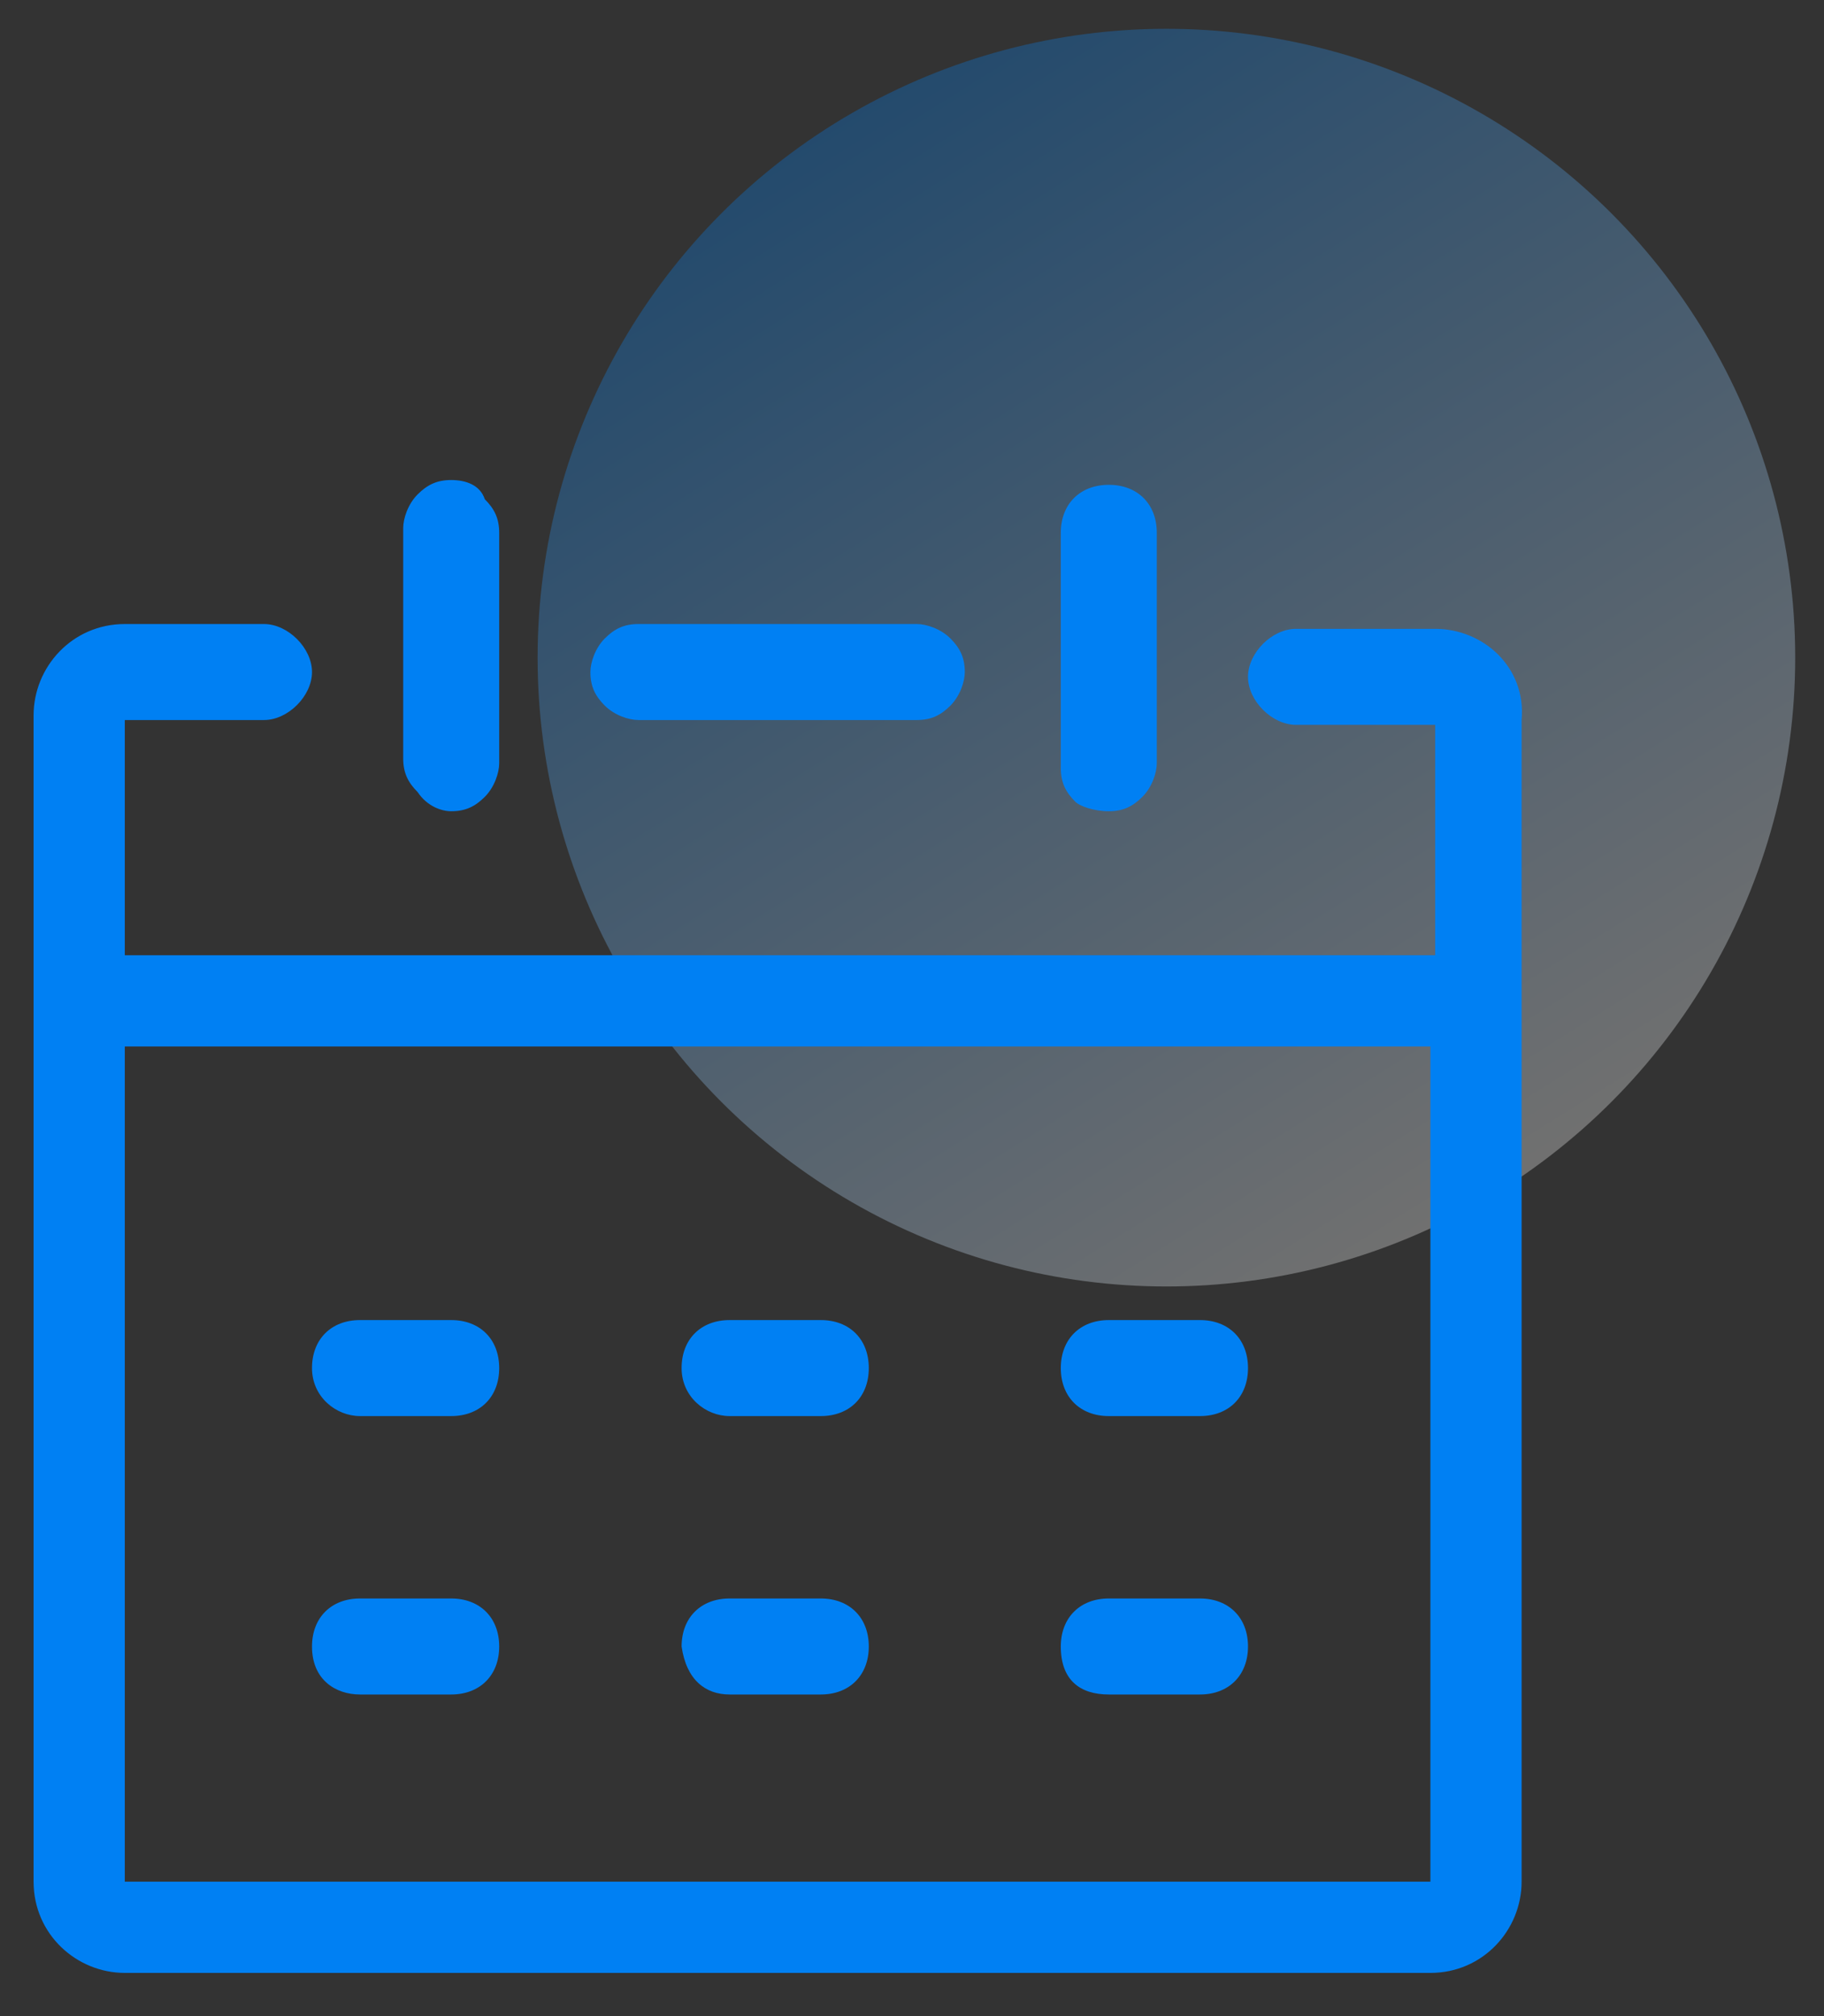
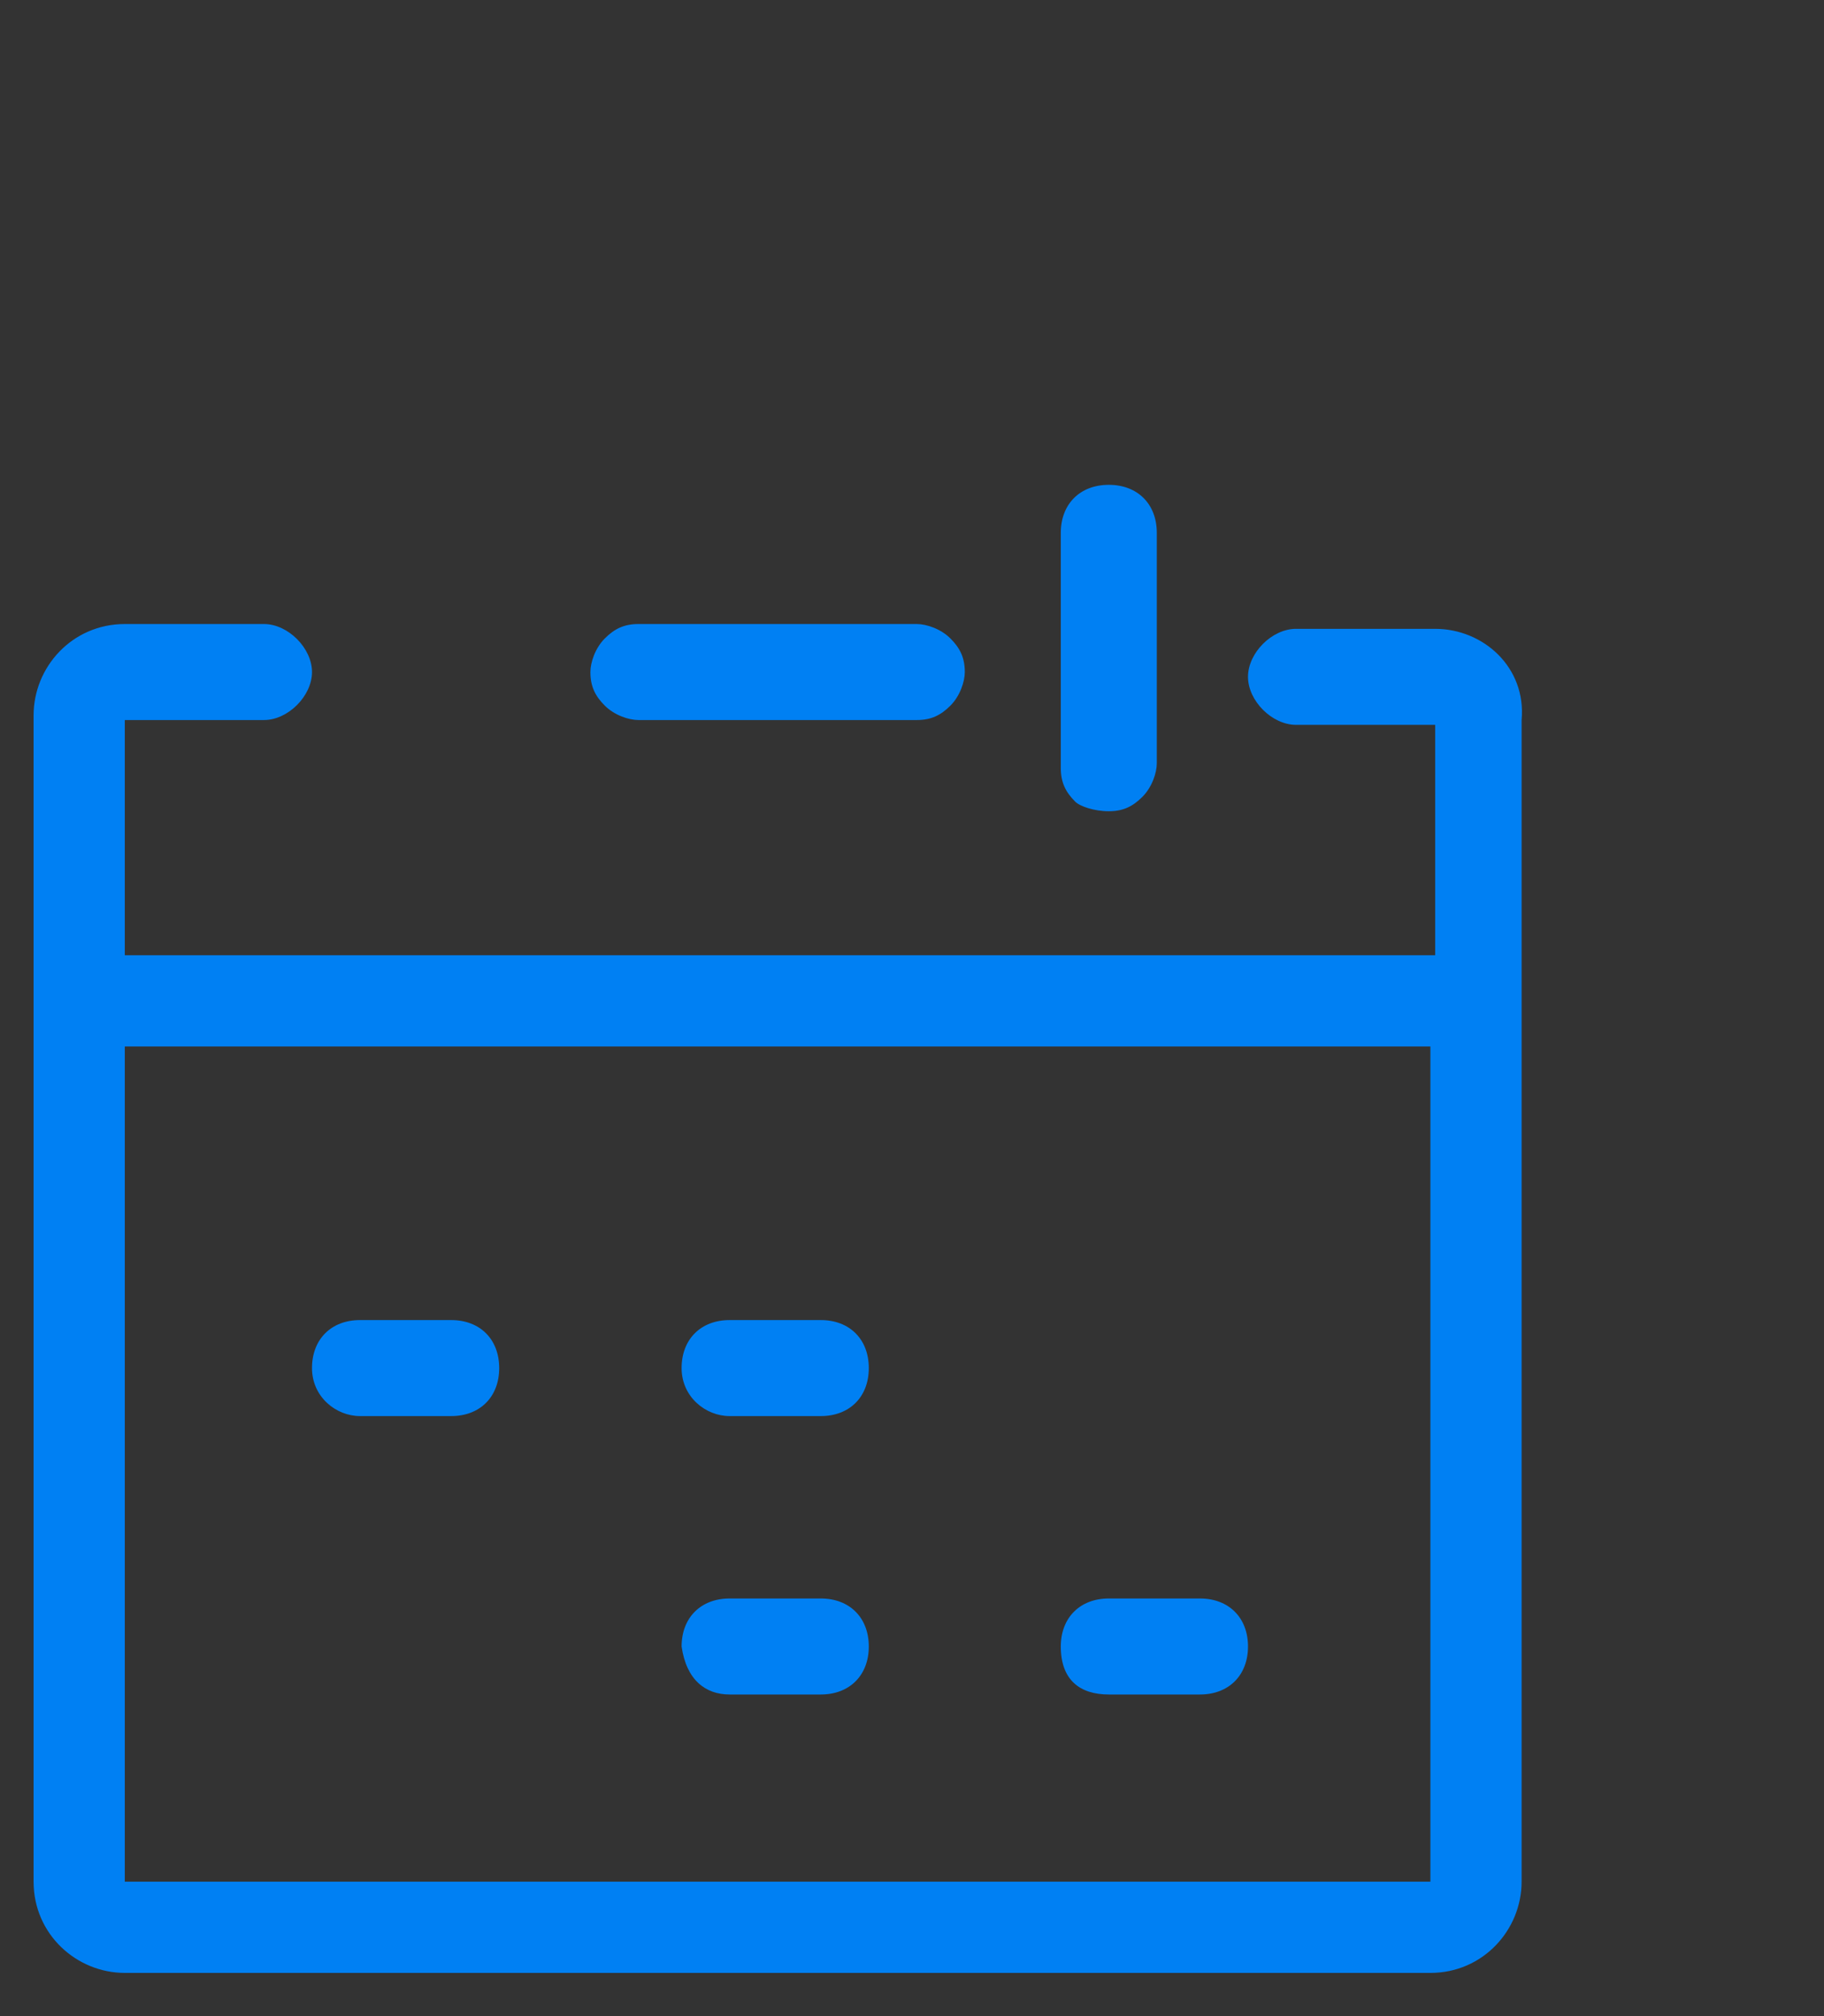
<svg xmlns="http://www.w3.org/2000/svg" version="1.1" id="图层_1" x="0px" y="0px" viewBox="0 0 38 42" style="enable-background:new 0 0 38 42;" xml:space="preserve">
  <rect x="0" y="0" width="38" height="42" fill="#333333" stroke="none" />
  <style type="text/css">
	.st0{opacity:0.3;fill:url(#SVGID_1_);enable-background:new    ;}
	.st1{fill:#0080F3;}
</style>
  <linearGradient id="SVGID_1_" gradientUnits="userSpaceOnUse" x1="31.264" y1="17.064" x2="17.398" y2="39.253" gradientTransform="matrix(1 0 0 -1 0 41.89)">
    <stop offset="0" style="stop-color:#FFFFFF" />
    <stop offset="1" style="stop-color:#0080F3" />
  </linearGradient>
-   <circle class="st0" cx="24.3" cy="13.7" r="13.1" />
  <g>
    <path class="st1" d="M13.3,15h5.8c0.3,0,0.5-0.1,0.7-0.3s0.3-0.5,0.3-0.7c0-0.3-0.1-0.5-0.3-0.7c-0.2-0.2-0.5-0.3-0.7-0.3h-5.8   c-0.3,0-0.5,0.1-0.7,0.3s-0.3,0.5-0.3,0.7c0,0.3,0.1,0.5,0.3,0.7S13.1,15,13.3,15z" />
    <path class="st1" d="M29.9,13.1h-2.9c-0.5,0-1,0.5-1,1c0,0.5,0.5,1,1,1h2.9v4.8H2.6V15h2.9c0.5,0,1-0.5,1-1c0-0.5-0.5-1-1-1H2.6   c-1.1,0-1.9,0.9-1.9,1.9v24.3c0,1.1,0.9,1.9,1.9,1.9h27.2c1.1,0,1.9-0.9,1.9-1.9V15C31.8,13.9,30.9,13.1,29.9,13.1z M29.9,39.2H2.6   V21.8h27.2V39.2z" />
-     <path class="st1" d="M23.1,29.5H25c0.6,0,1-0.4,1-1s-0.4-1-1-1h-1.9c-0.6,0-1,0.4-1,1S22.5,29.5,23.1,29.5z" />
-     <path class="st1" d="M9.4,16.9c0.3,0,0.5-0.1,0.7-0.3c0.2-0.2,0.3-0.5,0.3-0.7v-4.8c0-0.3-0.1-0.5-0.3-0.7C10,10.1,9.7,10,9.4,10   c-0.3,0-0.5,0.1-0.7,0.3S8.4,10.8,8.4,11v4.8c0,0.3,0.1,0.5,0.3,0.7C8.9,16.8,9.2,16.9,9.4,16.9z" />
    <path class="st1" d="M23.1,16.9c0.3,0,0.5-0.1,0.7-0.3c0.2-0.2,0.3-0.5,0.3-0.7v-4.8c0-0.6-0.4-1-1-1s-1,0.4-1,1V16   c0,0.3,0.1,0.5,0.3,0.7C22.5,16.8,22.8,16.9,23.1,16.9z" />
    <path class="st1" d="M23.1,35.3H25c0.6,0,1-0.4,1-1s-0.4-1-1-1h-1.9c-0.6,0-1,0.4-1,1C22.1,35,22.5,35.3,23.1,35.3z" />
-     <path class="st1" d="M7.5,35.3h1.9c0.6,0,1-0.4,1-1s-0.4-1-1-1H7.5c-0.6,0-1,0.4-1,1C6.5,35,7,35.3,7.5,35.3z" />
    <path class="st1" d="M15.2,29.5h1.9c0.6,0,1-0.4,1-1s-0.4-1-1-1h-1.9c-0.6,0-1,0.4-1,1S14.7,29.5,15.2,29.5z" />
    <path class="st1" d="M7.5,29.5h1.9c0.6,0,1-0.4,1-1s-0.4-1-1-1H7.5c-0.6,0-1,0.4-1,1S7,29.5,7.5,29.5z" />
    <path class="st1" d="M15.2,35.3h1.9c0.6,0,1-0.4,1-1s-0.4-1-1-1h-1.9c-0.6,0-1,0.4-1,1C14.3,35,14.7,35.3,15.2,35.3z" />
  </g>
</svg>